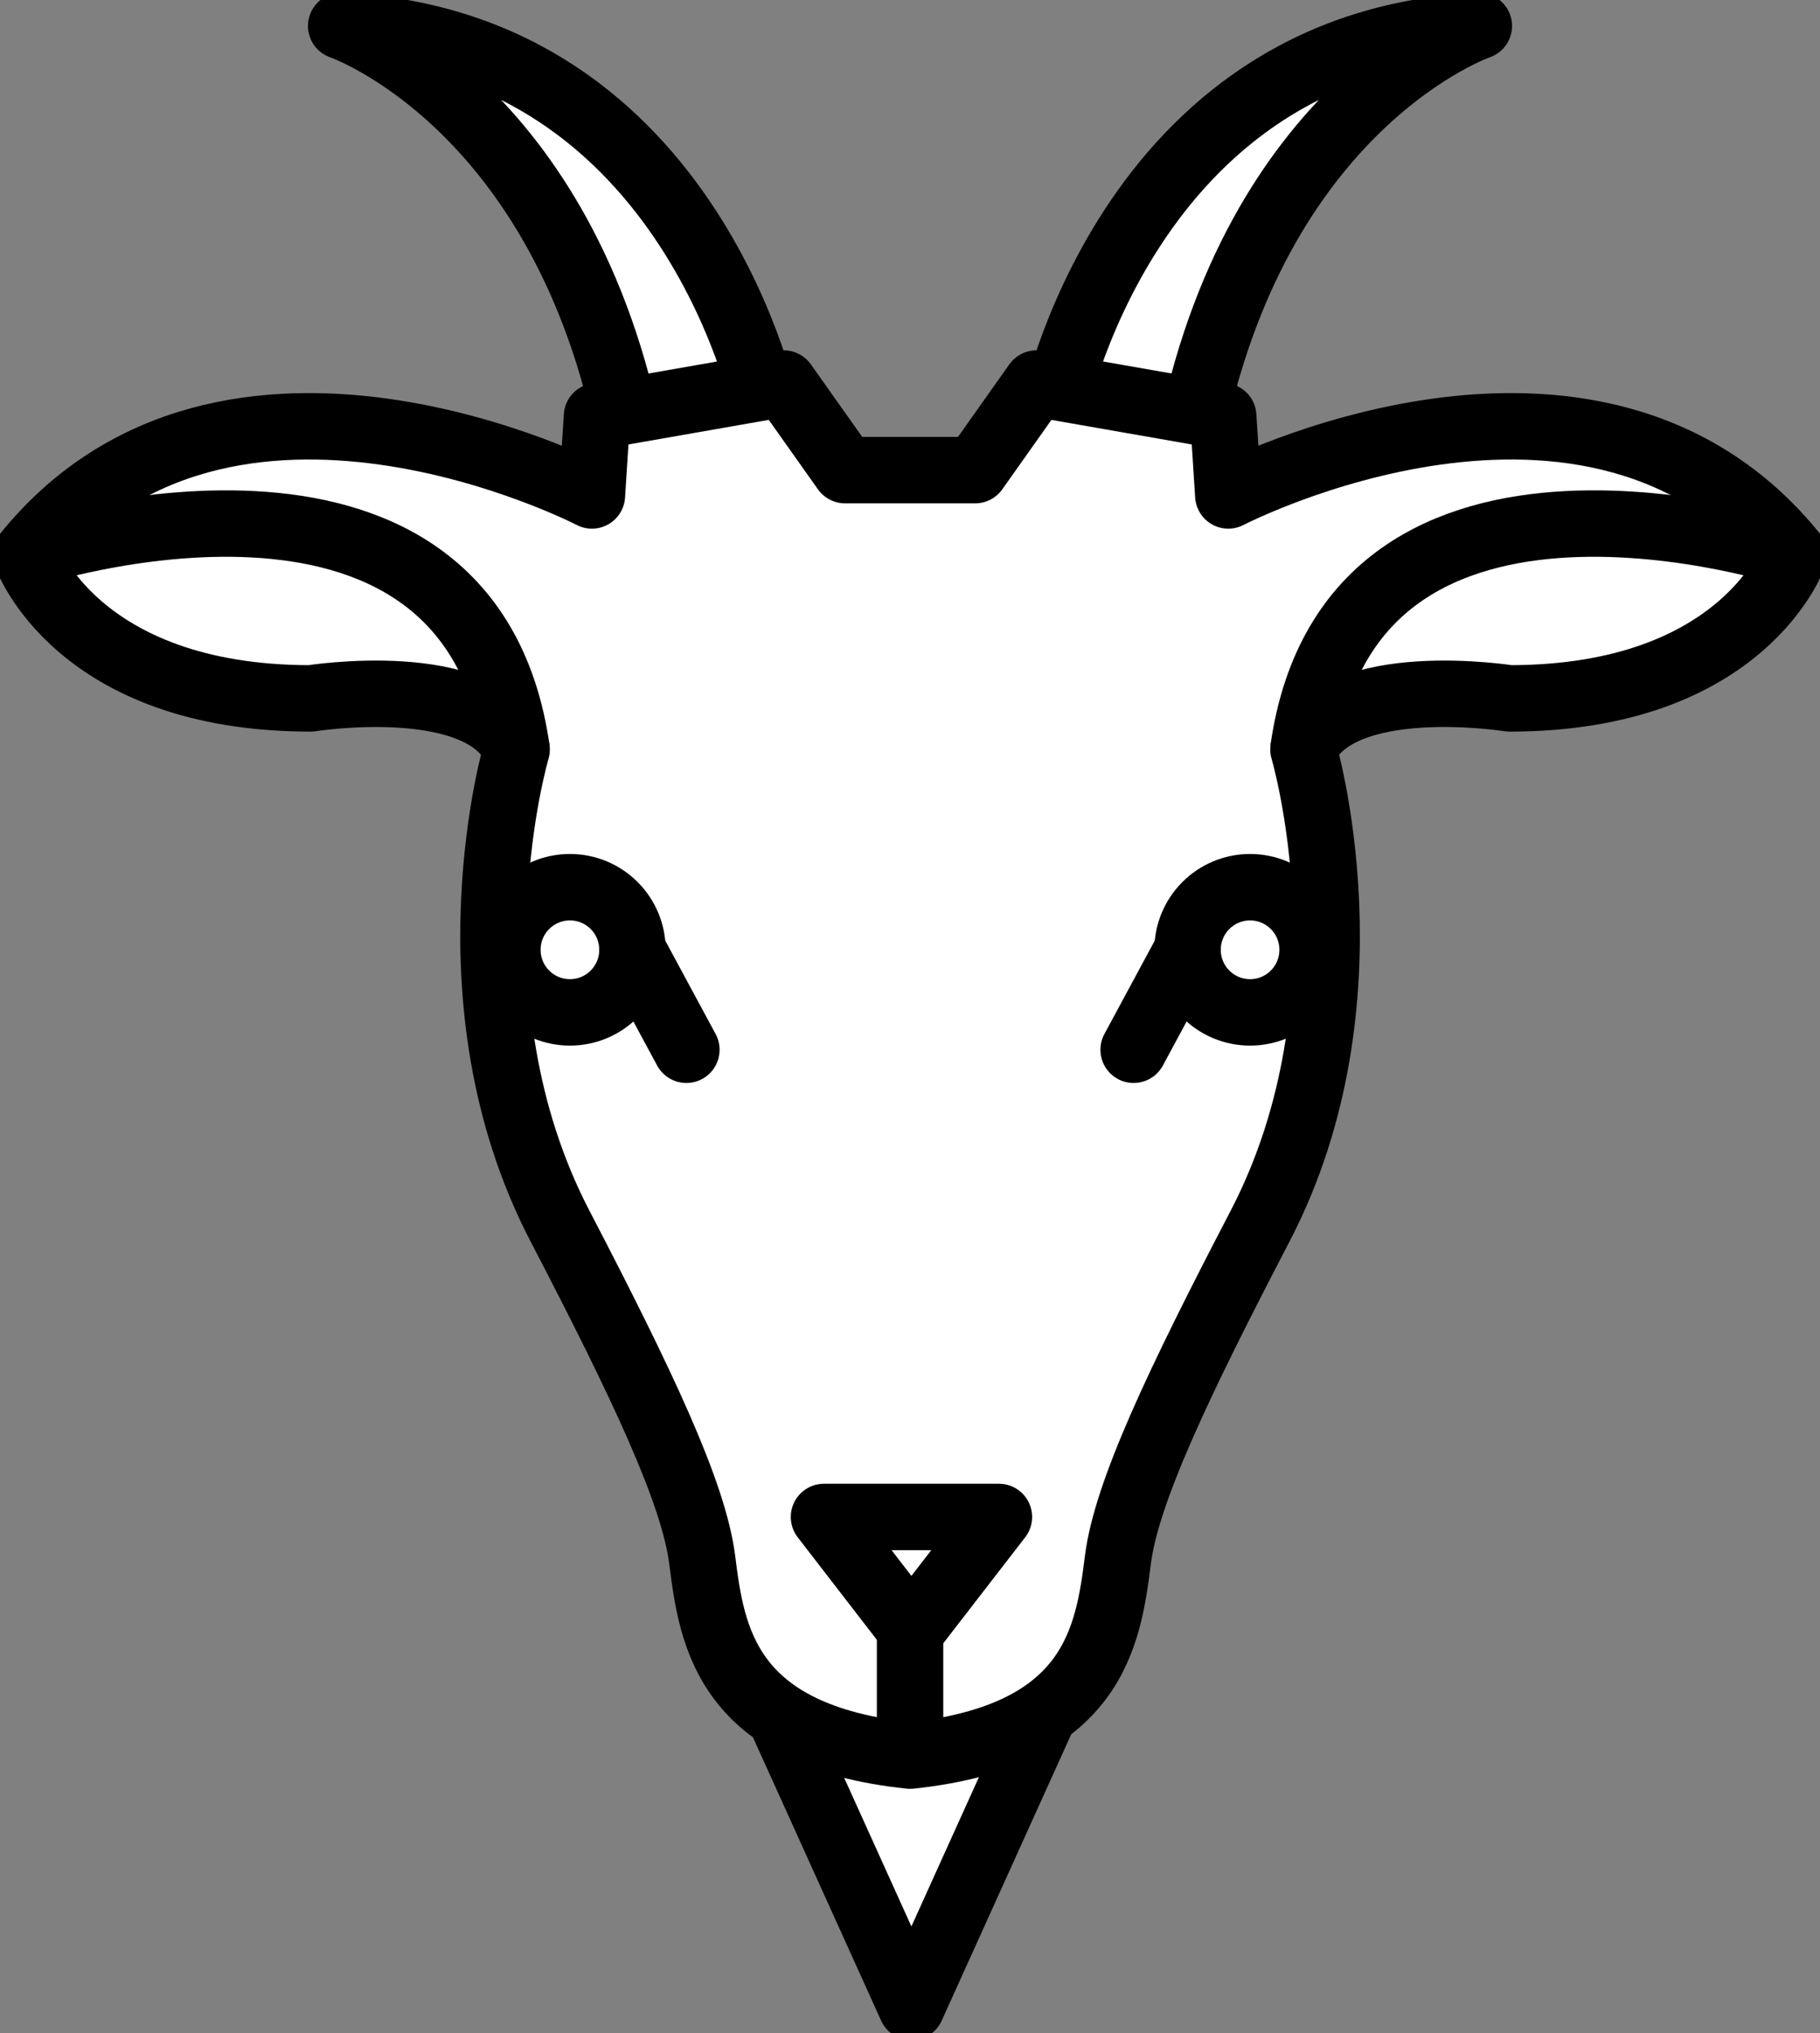
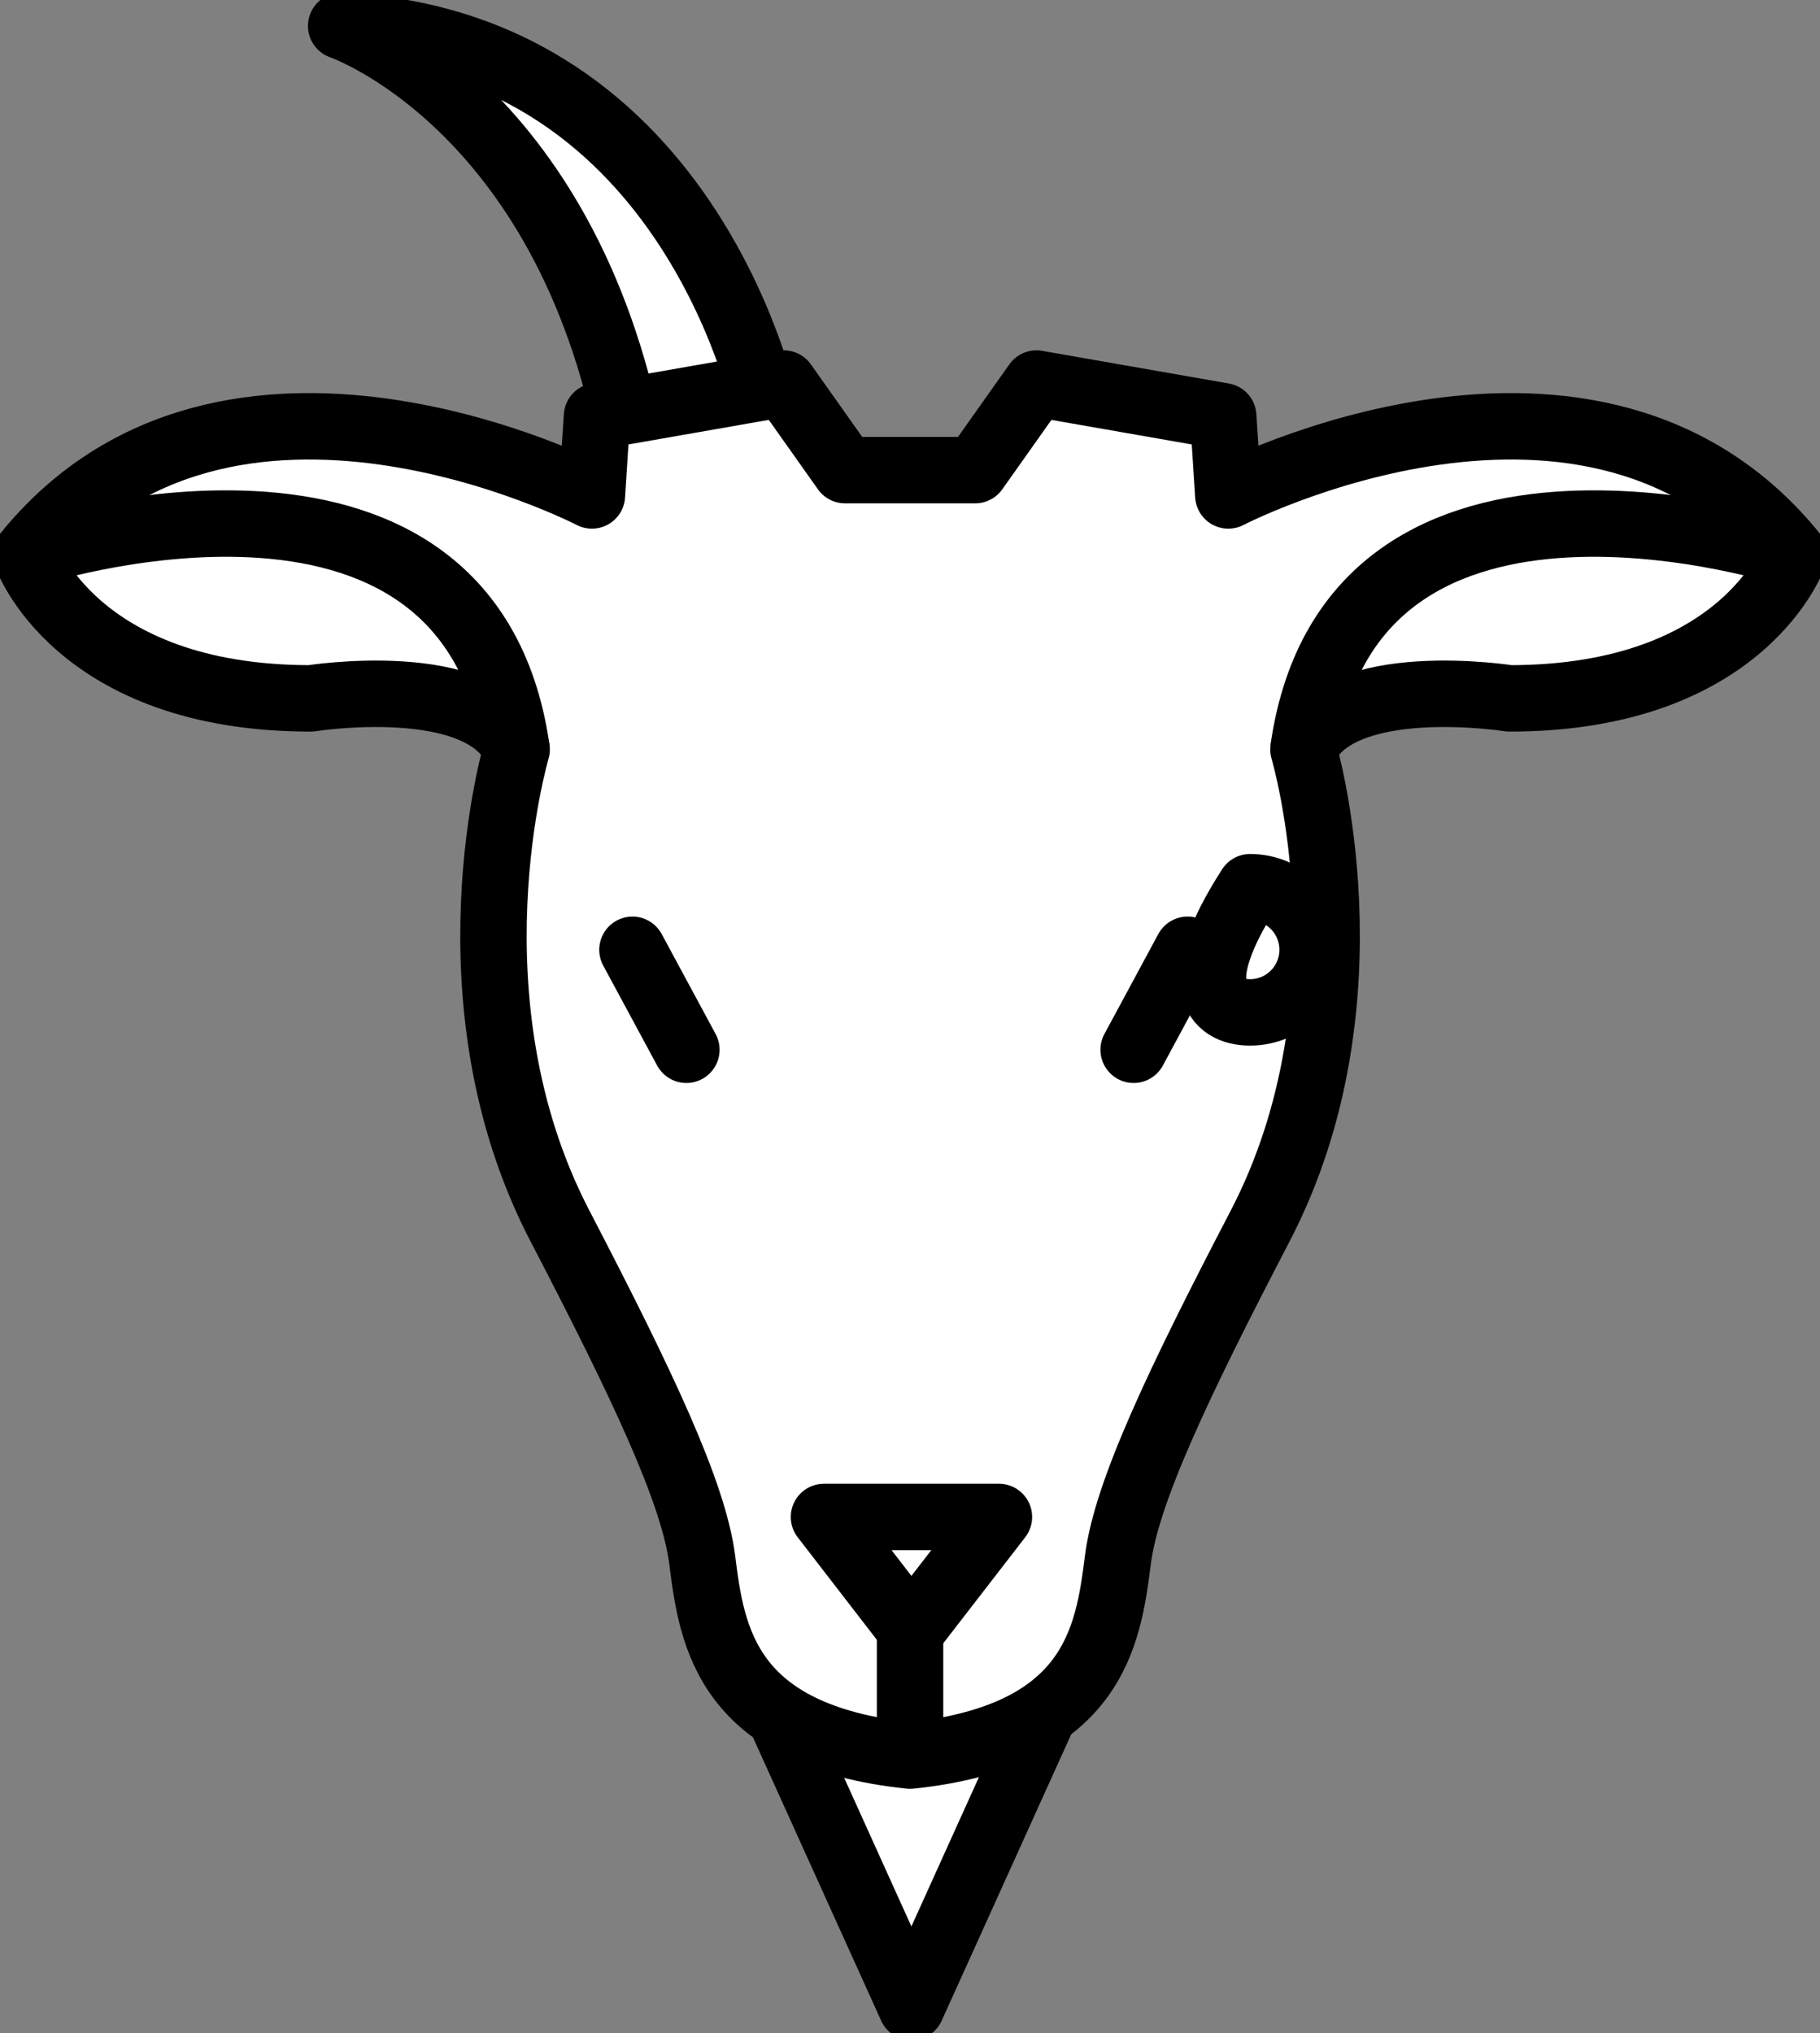
<svg xmlns="http://www.w3.org/2000/svg" width="137" height="153" viewBox="0 0 137 153" fill="none">
  <rect x="0" y="0" width="137" height="153" fill="#808080" stroke="none" />
  <g clip-path="url(#clip0_312_1883)">
-     <path fill-rule="evenodd" clip-rule="evenodd" d="M77.457 114.783L68.606 124.423L68.715 114.783H77.457Z" fill="white" stroke="black" stroke-width="5" stroke-linejoin="round" />
    <path fill-rule="evenodd" clip-rule="evenodd" d="M68.606 132.087L58.575 128.876L68.606 151.047L78.636 128.876L68.606 132.087Z" fill="white" stroke="black" stroke-width="5" stroke-linejoin="round" />
-     <path fill-rule="evenodd" clip-rule="evenodd" d="M111.319 1.953C111.319 1.953 94.42 7.758 89.518 33.444L79.214 31.334C79.214 31.334 84.615 3.25 111.319 1.953Z" fill="white" stroke="black" stroke-width="5" stroke-linejoin="round" />
    <path fill-rule="evenodd" clip-rule="evenodd" d="M25.681 1.953C25.681 1.953 42.581 7.758 47.483 33.444L57.786 31.334C57.786 31.334 52.385 3.25 25.681 1.953Z" fill="white" stroke="black" stroke-width="5" stroke-linejoin="round" />
    <path fill-rule="evenodd" clip-rule="evenodd" d="M68.504 132.126C82.328 130.673 83.413 123.205 84.147 117.408C84.787 112.338 88.666 104.151 94.857 92.269C103.716 75.246 98.119 56.411 98.119 56.411C100.742 50.505 113.622 52.56 113.622 52.56C131.341 52.56 135.057 41.74 135.057 41.74C119.937 23.015 92.46 37.287 92.46 37.287L92.078 31.326L78.019 28.866L73.406 35.381H63.61L58.997 28.866L44.938 31.326L44.556 37.287C44.556 37.287 17.072 23.015 1.952 41.74C1.952 41.74 5.675 52.56 23.387 52.56C23.387 52.56 36.266 50.505 38.889 56.411C38.889 56.411 33.292 75.246 42.152 92.269C48.334 104.151 52.221 112.346 52.861 117.408C53.587 123.197 54.68 130.673 68.504 132.126V122.689V132.126Z" fill="white" />
    <path d="M68.504 132.126C82.328 130.673 83.413 123.205 84.147 117.408C84.787 112.338 88.667 104.151 94.857 92.269C103.716 75.246 98.119 56.411 98.119 56.411C100.742 50.505 113.622 52.56 113.622 52.56C131.341 52.56 135.057 41.74 135.057 41.74C119.937 23.015 92.46 37.287 92.46 37.287L92.078 31.326L78.019 28.866L73.406 35.381H63.61L58.997 28.866L44.938 31.326L44.556 37.287C44.556 37.287 17.072 23.015 1.952 41.74C1.952 41.74 5.675 52.56 23.387 52.56C23.387 52.56 36.266 50.505 38.889 56.411C38.889 56.411 33.292 75.246 42.152 92.269C48.334 104.151 52.221 112.346 52.861 117.408C53.587 123.197 54.68 130.673 68.504 132.126ZM68.504 132.126V122.689" stroke="black" stroke-width="5" stroke-linejoin="round" />
-     <path d="M94.1 76.191C96.699 76.191 98.806 74.082 98.806 71.481C98.806 68.879 96.699 66.77 94.1 66.77C91.5 66.77 89.393 68.879 89.393 71.481C89.393 74.082 91.5 76.191 94.1 76.191Z" fill="white" stroke="black" stroke-width="5" stroke-linejoin="round" />
+     <path d="M94.1 76.191C96.699 76.191 98.806 74.082 98.806 71.481C98.806 68.879 96.699 66.77 94.1 66.77C89.393 74.082 91.5 76.191 94.1 76.191Z" fill="white" stroke="black" stroke-width="5" stroke-linejoin="round" />
    <path d="M89.392 71.481L85.334 79.004" stroke="black" stroke-width="5" stroke-linecap="round" stroke-linejoin="round" />
    <path d="M135.049 41.74C135.049 41.74 101.773 30.756 98.112 56.411" stroke="black" stroke-width="5" stroke-linejoin="round" />
-     <path d="M42.901 76.191C45.501 76.191 47.608 74.082 47.608 71.481C47.608 68.879 45.501 66.77 42.901 66.77C40.302 66.77 38.194 68.879 38.194 71.481C38.194 74.082 40.302 76.191 42.901 76.191Z" fill="white" stroke="black" stroke-width="5" stroke-linejoin="round" />
    <path d="M47.608 71.481L51.667 79.004" stroke="black" stroke-width="5" stroke-linecap="round" stroke-linejoin="round" />
    <path d="M1.952 41.74C1.952 41.74 35.228 30.756 38.889 56.411" stroke="black" stroke-width="5" stroke-linejoin="round" />
    <path fill-rule="evenodd" clip-rule="evenodd" d="M62.025 114.166H75.193L68.605 122.689L62.025 114.166Z" fill="white" stroke="black" stroke-width="5" stroke-linejoin="round" />
  </g>
  <defs>
    <clipPath id="clip0_312_1883">
      <rect width="137" height="153" fill="white" />
    </clipPath>
  </defs>
</svg>